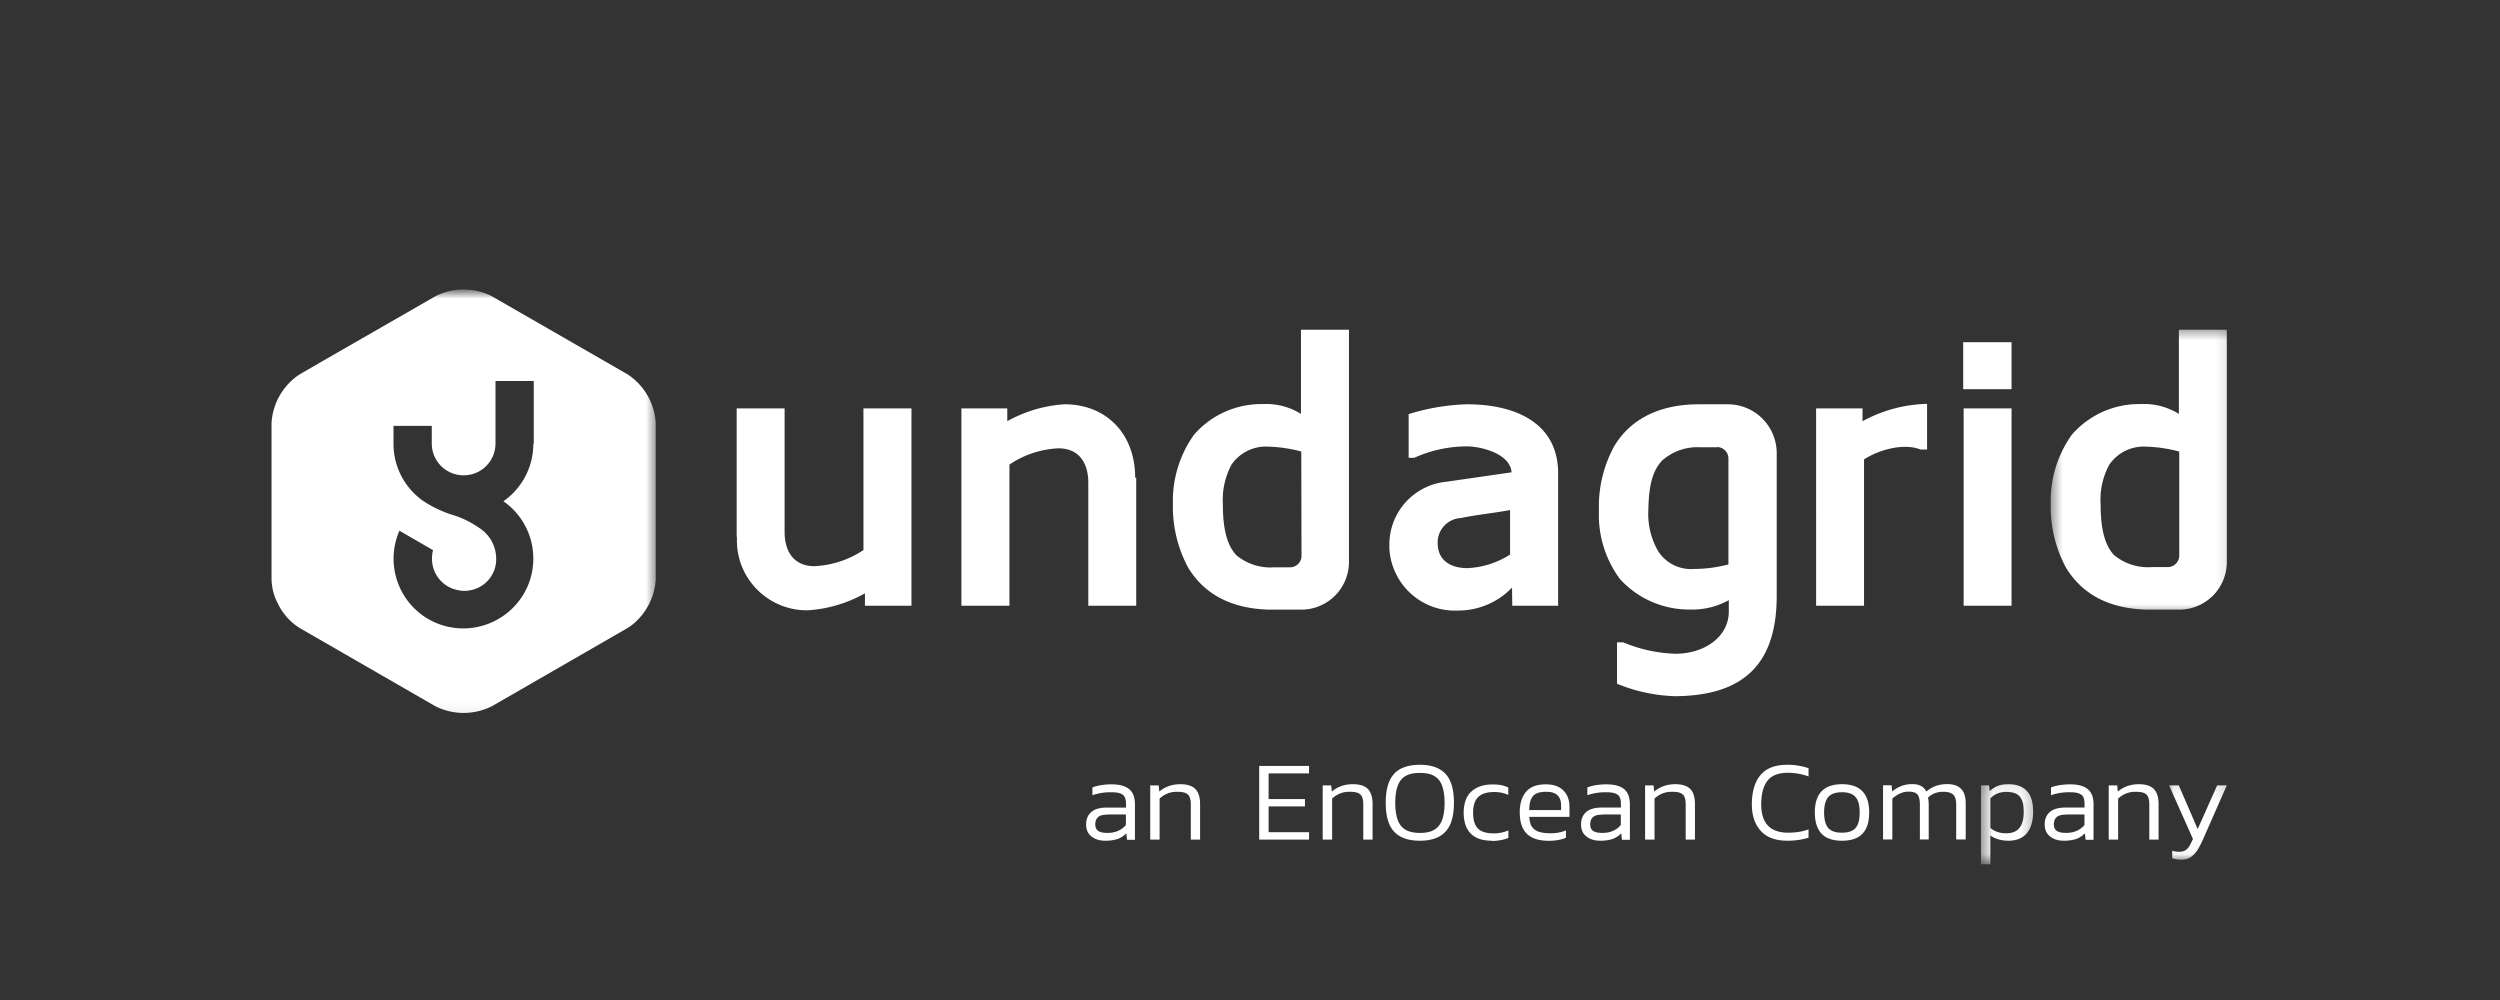
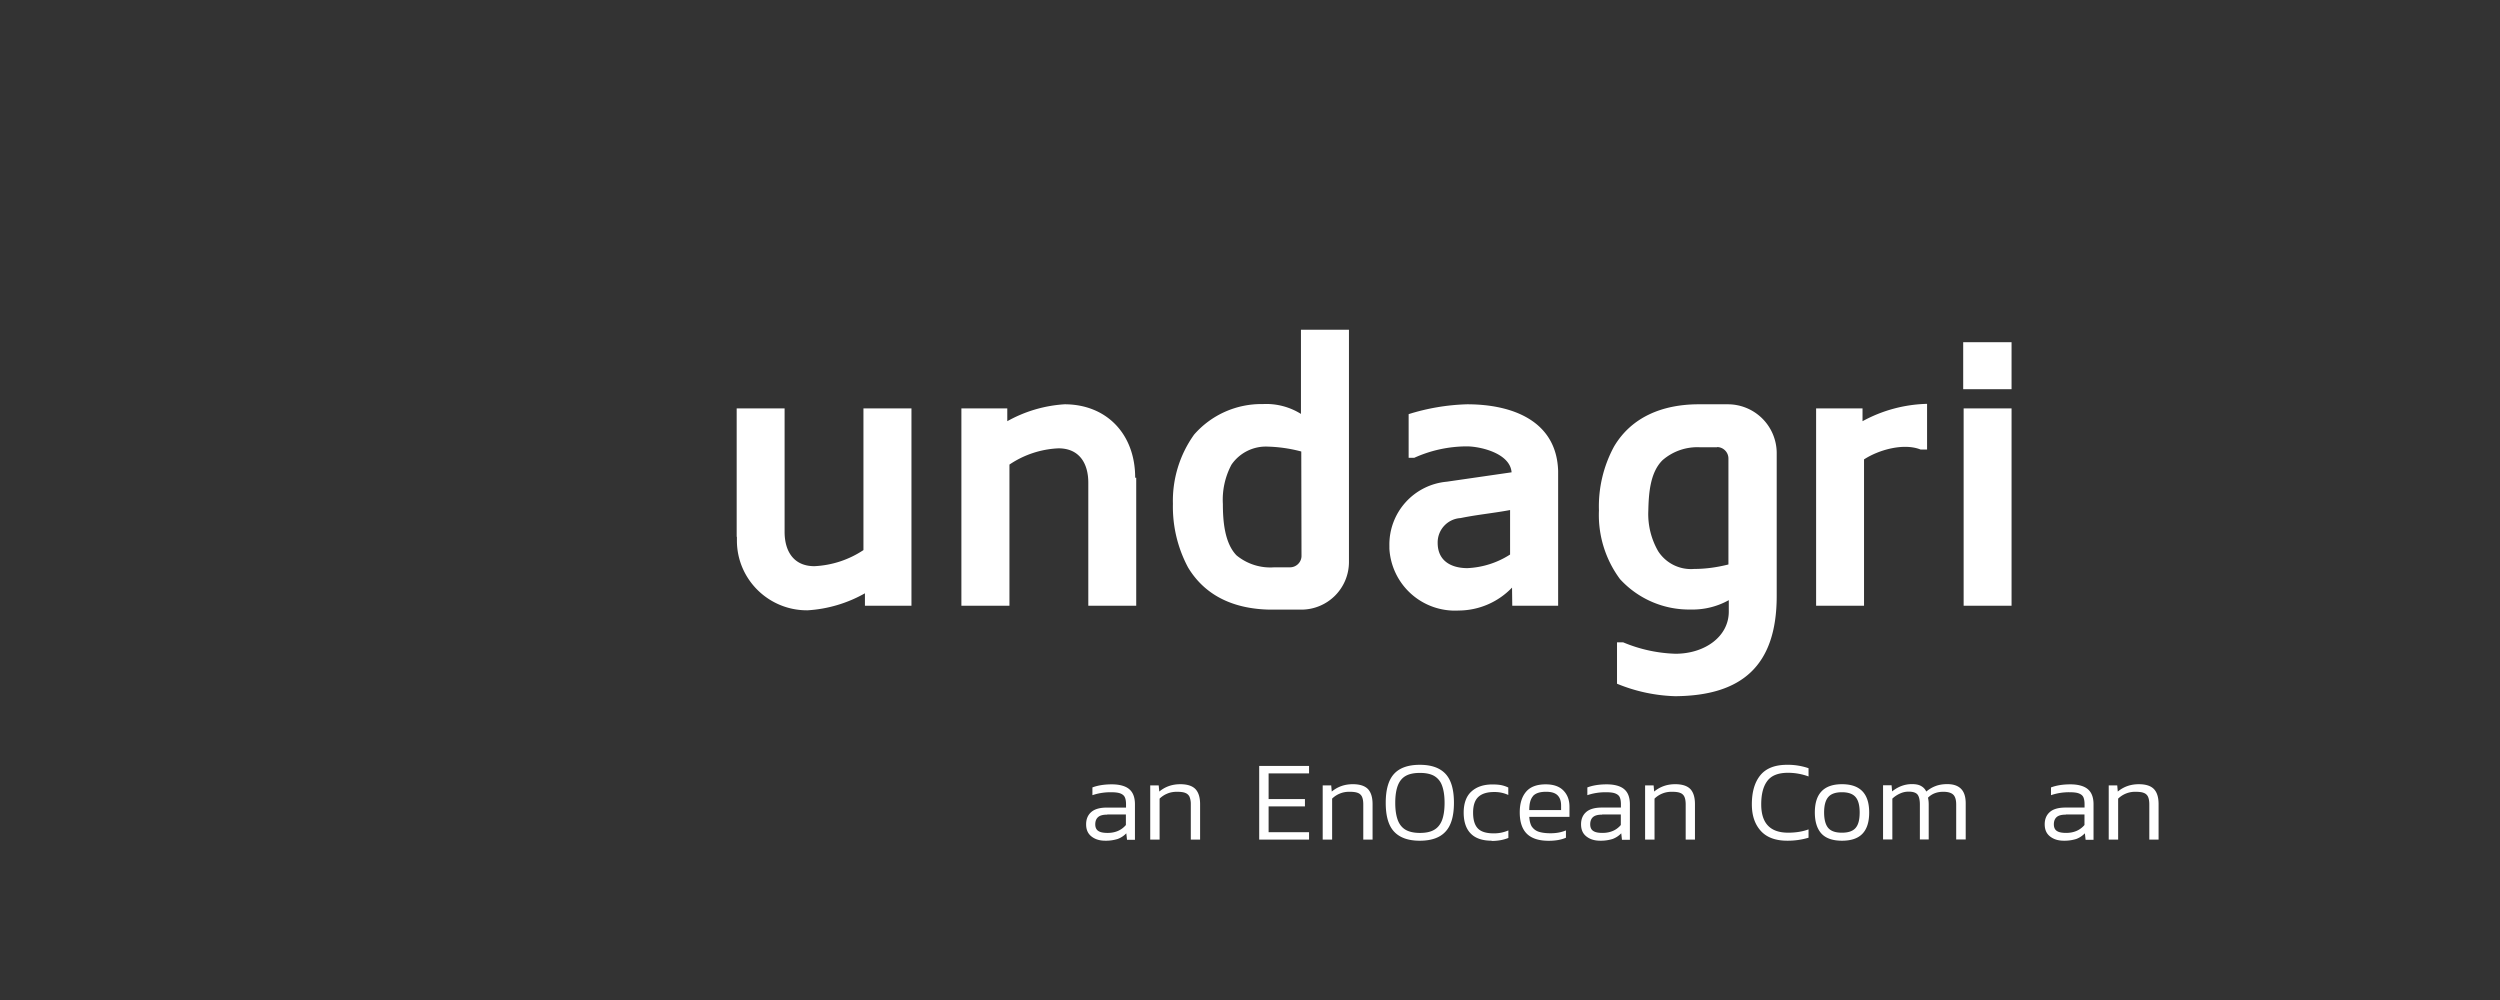
<svg xmlns="http://www.w3.org/2000/svg" width="180" height="72" fill="none">
  <rect width="100%" height="100%" fill="#333333" stroke="none" />
  <path fill="#fff" d="M81.09 60.002a1.647 1.647 0 0 1-.62.405 2.858 2.858 0 0 1-.89.124c-.397 0-.727-.097-.99-.303-.265-.206-.389-.497-.389-.875 0-.379.124-.673.372-.888.248-.216.626-.32 1.138-.32h1.363v-.239c0-.225-.033-.395-.091-.512-.059-.124-.173-.212-.33-.271-.16-.059-.388-.082-.694-.082-.454 0-.89.072-1.305.213v-.559c.389-.147.858-.222 1.396-.222.535 0 .982.114 1.252.346.274.229.414.591.414 1.094v2.553h-.57l-.05-.444-.006-.02Zm-1.37-1.348c-.306 0-.521.059-.651.173-.134.114-.21.288-.21.526 0 .222.076.388.226.48.147.098.372.137.659.137.554 0 .997-.19 1.32-.568v-.758h-1.343v.01Zm6.018 1.796v-2.527a1.43 1.43 0 0 0-.091-.552.542.542 0 0 0-.307-.28c-.14-.06-.345-.082-.61-.082-.24 0-.469.039-.684.13a1.7 1.7 0 0 0-.555.363v2.948h-.675v-3.902h.61l.043.444c.427-.356.932-.529 1.516-.529.496 0 .858.118 1.082.346.222.232.34.595.34 1.088v2.553h-.679.01Zm4.924-5.302h3.59v.535H91.34v1.851h2.616v.526H91.34v1.86h2.912v.53h-3.59v-5.303Zm7.494 5.302v-2.528c0-.241-.032-.42-.091-.551a.526.526 0 0 0-.303-.281c-.14-.059-.346-.082-.61-.082-.242 0-.473.04-.685.13a1.702 1.702 0 0 0-.554.363v2.948h-.679v-3.901h.613l.04.444c.43-.356.932-.53 1.52-.53.495 0 .857.118 1.082.347.221.232.336.594.336 1.087v2.553h-.675.006Zm5.925-.578c-.395.437-1.014.66-1.855.66-.842 0-1.451-.223-1.856-.66-.404-.434-.597-1.127-.597-2.073 0-.947.2-1.64.597-2.077.395-.434 1.014-.656 1.856-.656.841 0 1.451.222 1.855.656.404.438.603 1.13.603 2.077 0 .947-.199 1.639-.603 2.073Zm-.264-3.334a1.286 1.286 0 0 0-.577-.682c-.255-.14-.594-.206-1.005-.206-.414 0-.753.066-1.007.206-.258.14-.453.369-.577.682-.124.314-.193.732-.193 1.267 0 .536.069.947.193 1.27.124.31.319.542.577.683.254.14.593.212 1.007.212.411 0 .75-.066 1.005-.212.257-.14.453-.373.577-.683.124-.313.192-.74.192-1.27 0-.526-.068-.947-.192-1.267Zm3.583 3.993c-.668 0-1.174-.173-1.51-.519-.339-.346-.505-.855-.505-1.505 0-.653.182-1.179.554-1.515.372-.34.874-.512 1.516-.512.248 0 .457.016.63.049.173.035.339.09.512.172v.536a2.354 2.354 0 0 0-1.018-.212c-.502 0-.88.114-1.138.352-.254.239-.378.617-.378 1.136 0 .52.114.898.346 1.137.231.238.609.352 1.148.352a2.57 2.57 0 0 0 1.046-.212v.542c-.345.14-.75.216-1.203.216v-.017Zm2.896-1.012a.952.952 0 0 0 .479.362c.215.072.502.114.868.114.404 0 .766-.065 1.105-.205v.526c-.339.15-.753.221-1.239.221-.701 0-1.22-.163-1.569-.499-.345-.34-.518-.849-.518-1.548 0-.643.156-1.136.463-1.492.303-.352.773-.525 1.409-.525.554 0 .981.147 1.271.444.291.297.437.682.437 1.169v.73h-2.895c.022.308.081.536.189.71v-.007Zm.075-2.19c-.183.215-.264.541-.264.995h2.292v-.32c0-.323-.081-.568-.254-.741-.173-.173-.447-.255-.825-.255-.454 0-.767.105-.949.313v.007Zm6.354 2.673a1.67 1.67 0 0 1-.619.405 2.87 2.87 0 0 1-.894.124c-.395 0-.724-.098-.988-.304-.264-.205-.388-.496-.388-.875 0-.378.124-.672.372-.888.248-.215.626-.32 1.138-.32h1.36v-.238c0-.225-.033-.395-.089-.513-.058-.124-.176-.212-.332-.27-.157-.06-.388-.082-.691-.082-.454 0-.894.072-1.305.212v-.558c.388-.147.858-.222 1.396-.222.535 0 .981.114 1.252.346.274.228.414.59.414 1.093v2.554h-.57l-.049-.444-.007-.02Zm-1.373-1.348c-.303 0-.518.058-.652.173-.13.114-.205.287-.205.525 0 .222.075.389.225.48.146.098.368.137.658.137.555 0 .998-.189 1.321-.568v-.757h-1.347v.01Zm6.017 1.796v-2.528c0-.241-.033-.42-.091-.551a.527.527 0 0 0-.304-.281c-.14-.059-.345-.082-.609-.082-.242 0-.473.04-.685.13a1.696 1.696 0 0 0-.554.363v2.948h-.679v-3.901h.613l.039.444c.431-.356.933-.53 1.52-.53.496 0 .858.118 1.083.347.221.232.335.594.335 1.087v2.553h-.675.007Zm8.846-.735v.6a5.207 5.207 0 0 1-1.532.216c-.835 0-1.471-.231-1.898-.698-.43-.47-.652-1.104-.652-1.92 0-.898.205-1.597.616-2.1.414-.502 1.057-.747 1.924-.747a4.57 4.57 0 0 1 1.542.245v.594a4.261 4.261 0 0 0-1.483-.264c-.685 0-1.181.189-1.477.577-.297.386-.447.947-.447 1.695 0 1.358.642 2.04 1.94 2.04.551 0 1.047-.081 1.467-.238Zm4.366-1.218c0 .676-.157 1.186-.479 1.525-.313.336-.809.51-1.478.51-.668 0-1.164-.174-1.477-.51-.313-.34-.479-.849-.479-1.525 0-1.358.652-2.034 1.956-2.034 1.305 0 1.957.676 1.957 2.034Zm-.975 1.11c.199-.228.29-.6.29-1.11 0-.509-.098-.881-.297-1.11-.198-.231-.528-.346-.981-.346-.453 0-.786.115-.982.346-.198.229-.3.601-.3 1.11 0 .51.102.882.291 1.11.199.232.518.347.991.347.47 0 .792-.115.988-.346Zm7.24.843v-2.528c0-.34-.075-.577-.215-.708-.14-.134-.378-.206-.711-.206-.221 0-.427.033-.616.105a1.34 1.34 0 0 0-.489.323c.032.14.052.297.052.477v2.527h-.636v-2.511c0-.336-.059-.584-.173-.725-.117-.14-.332-.206-.645-.206a1.45 1.45 0 0 0-.62.14 1.955 1.955 0 0 0-.544.363v2.939h-.669v-3.902h.613l.039.444c.437-.352.917-.526 1.422-.526.28 0 .502.04.668.14a.849.849 0 0 1 .369.396c.209-.173.43-.307.668-.395.242-.092.522-.14.845-.14.443 0 .773.114.998.346.222.228.329.574.329 1.044v2.593h-.668l-.017.01Z" />
  <mask id="a" width="5" height="7" x="142" y="56" maskUnits="userSpaceOnUse" style="mask-type:luminance">
-     <path fill="#fff" d="M142.529 56.104h4.174v6.122h-4.174v-6.122Z" />
-   </mask>
+     </mask>
  <g mask="url(#a)">
    <path fill="#fff" d="M145.921 60.003c-.303.355-.74.529-1.311.529-.512 0-.949-.125-1.304-.373v2.067h-.675v-5.678h.577l.049.412c.183-.173.378-.297.593-.38.216-.084.47-.117.767-.117.57 0 1.007.157 1.314.48.303.31.453.813.453 1.496 0 .685-.156 1.21-.463 1.564Zm-.528-.386c.209-.248.316-.643.316-1.178 0-.532-.101-.872-.29-1.094-.189-.222-.519-.33-.975-.33-.453 0-.848.157-1.138.47v2.123c.29.257.668.388 1.122.388.453 0 .759-.124.965-.379Z" />
  </g>
  <path fill="#fff" d="M150.105 60.002a1.64 1.64 0 0 1-.617.405 2.863 2.863 0 0 1-.893.124c-.395 0-.724-.098-.988-.304-.264-.205-.388-.496-.388-.875 0-.378.124-.672.371-.888.245-.215.627-.32 1.139-.32h1.359v-.238c0-.225-.032-.395-.088-.513-.058-.124-.176-.212-.332-.27-.157-.06-.388-.082-.692-.082a4.03 4.03 0 0 0-1.304.212v-.558c.388-.147.858-.222 1.396-.222.534 0 .981.114 1.252.346.274.228.414.59.414 1.093v2.554h-.571l-.049-.444-.009-.02Zm-1.37-1.348c-.303 0-.518.058-.652.173-.131.114-.206.287-.206.525 0 .222.075.389.222.48.15.098.372.137.662.137.551 0 .998-.189 1.321-.568v-.757h-1.347v.01Zm6.015 1.796v-2.527c0-.242-.033-.421-.091-.552a.527.527 0 0 0-.304-.28c-.14-.06-.349-.082-.613-.082a1.744 1.744 0 0 0-1.236.493v2.948h-.678v-3.902h.613l.039.444c.431-.356.933-.529 1.52-.529.496 0 .857.118 1.079.346.225.232.339.595.339 1.088v2.553h-.675.007Z" />
  <mask id="b" width="6" height="6" x="155" y="56" maskUnits="userSpaceOnUse" style="mask-type:luminance">
    <path fill="#fff" d="M155.885 56.103h4.995v5.851h-4.995v-5.85Z" />
  </mask>
  <g mask="url(#b)">
-     <path fill="#fff" d="m156.873 56.547 1.36 3.145 1.402-3.145h.694l-1.643 3.729a6.457 6.457 0 0 1-.443.888 1.909 1.909 0 0 1-.49.535c-.189.131-.41.196-.684.196-.271 0-.486-.032-.675-.104v-.545c.156.058.322.081.502.081a.844.844 0 0 0 .437-.098.875.875 0 0 0 .274-.27c.075-.115.172-.304.287-.553l-1.722-3.859h.701Z" />
-   </g>
+     </g>
  <path fill="#fff" d="M53.041 38.65v-9.243h3.45v8.89c0 1.358.626 2.468 2.146 2.468a6.958 6.958 0 0 0 3.531-1.159v-10.2h3.457v14.206h-3.35v-.894a9.561 9.561 0 0 1-4.127 1.224c-2.782.026-5.068-2.204-5.09-4.979v-.313m28.75-4.255v9.217h-3.45v-8.864c0-1.358-.626-2.468-2.146-2.468a6.838 6.838 0 0 0-3.532 1.169v10.163h-3.46V29.406h3.304v.921a9.675 9.675 0 0 1 4.125-1.218c2.997 0 5.084 2.116 5.084 5.286m9.683 9.498c-2.479-.049-4.598-.92-5.876-3.036a9.28 9.28 0 0 1-1.09-4.578 8.186 8.186 0 0 1 1.526-4.988 6.427 6.427 0 0 1 4.95-2.198 4.716 4.716 0 0 1 2.743.709v-6.06h3.456v16.726a3.43 3.43 0 0 1-3.4 3.425h-2.31Zm2.276-11.385a10.463 10.463 0 0 0-2.417-.352 3.004 3.004 0 0 0-2.608 1.3 5.368 5.368 0 0 0-.62 2.84c0 1.162.108 2.791.982 3.69a3.83 3.83 0 0 0 2.716.861h1.138a.829.829 0 0 0 .825-.78l-.016-7.559Zm15.168 9.805a5.345 5.345 0 0 1-3.831 1.645 4.73 4.73 0 0 1-4.993-4.453v-.212a4.54 4.54 0 0 1 4.128-4.61l4.67-.676c-.108-1.385-2.276-1.868-3.225-1.868a9.231 9.231 0 0 0-3.783.823h-.404v-3.144a15.497 15.497 0 0 1 4.21-.709c3.3 0 6.447 1.218 6.554 4.8v9.703h-3.303l-.016-1.3h-.007Zm-3.212-1.407a6.189 6.189 0 0 0 3.078-.98v-3.203c-1.17.222-2.367.33-3.564.578a1.756 1.756 0 0 0-1.65 1.786c0 1.325 1.008 1.819 2.146 1.819m22.265 2.001c0 5.044-2.527 7.186-7.314 7.219a11.839 11.839 0 0 1-4.184-.898v-2.981h.44c1.194.503 2.475.784 3.77.823 2.097 0 3.838-1.225 3.838-3.037v-.822c-.841.47-1.79.698-2.749.675a6.744 6.744 0 0 1-5.084-2.19 7.747 7.747 0 0 1-1.516-4.94 9.043 9.043 0 0 1 1.089-4.61c1.269-2.139 3.499-3.014 5.997-3.037h2.204a3.52 3.52 0 0 1 3.509 3.474v10.324Zm-4.268-10.702h-1.22a3.821 3.821 0 0 0-2.723.92c-.926.898-1.007 2.472-1.034 3.663a5.352 5.352 0 0 0 .711 2.9 2.804 2.804 0 0 0 2.583 1.276c.835 0 1.666-.117 2.475-.323v-7.63a.826.826 0 0 0-.825-.823m15.127.18h-.463c-1.197-.483-2.987 0-4.076.709v10.536h-3.45V29.407h3.342v.92a10.173 10.173 0 0 1 4.647-1.25v3.291Zm6.083-4.345h-3.482V24.64h3.482v3.383Zm0 15.59h-3.45V29.407h3.45v14.206Z" />
  <mask id="c" width="14" height="22" x="147" y="23" maskUnits="userSpaceOnUse" style="mask-type:luminance">
    <path fill="#fff" d="M147.537 23.507h13.344v20.895h-13.344V23.507Z" />
  </mask>
  <g mask="url(#c)">
-     <path fill="#fff" d="M154.609 43.893c-2.475-.049-4.588-.92-5.866-3.036a9.204 9.204 0 0 1-1.089-4.578 8.167 8.167 0 0 1 1.526-4.989 6.425 6.425 0 0 1 4.95-2.197 4.745 4.745 0 0 1 2.749.709v-6.06h3.45v16.726a3.42 3.42 0 0 1-3.408 3.425h-2.312Zm2.286-11.385a10.456 10.456 0 0 0-2.416-.352 3.003 3.003 0 0 0-2.609 1.3 5.255 5.255 0 0 0-.626 2.823c0 1.16.107 2.792.972 3.69a3.844 3.844 0 0 0 2.722.862h1.142a.831.831 0 0 0 .825-.78v-7.543h-.01Z" />
-   </g>
+     </g>
  <mask id="d" width="29" height="32" x="19" y="20" maskUnits="userSpaceOnUse" style="mask-type:luminance">
-     <path fill="#fff" d="M19 21h28.363v30.925H19V21Z" />
-   </mask>
+     </mask>
  <g mask="url(#d)">
-     <path fill="#fff" d="M47.213 30.458v11.254a4.526 4.526 0 0 1-1.85 3.392l-.182.115-9.77 5.632a4.533 4.533 0 0 1-4.06 0l-9.772-5.632a4.255 4.255 0 0 1-1.591-1.802 3.921 3.921 0 0 1-.437-1.705V30.458a4.495 4.495 0 0 1 2.028-3.506l2.022-1.17 7.75-4.453a4.472 4.472 0 0 1 4.06 0l9.77 5.622a4.499 4.499 0 0 1 2.032 3.507Zm-8.782 1.509v-4.535h-2.755v4.502a2.288 2.288 0 0 1-2.296 2.288 2.287 2.287 0 0 1-2.292-2.288v-1.27h-2.756v1.302c0 1.64.809 3.177 2.152 4.114a8.66 8.66 0 0 0 1.93.94 6.835 6.835 0 0 1 2.075.98 2.633 2.633 0 0 1 1.236 2.224 2.264 2.264 0 0 1-1.774 2.256 2.2 2.2 0 0 1-1.03 0 2.291 2.291 0 0 1-1.817-2.273c0-.199.023-.395.075-.594l-2.318-1.342-.102-.059a5.026 5.026 0 0 0 2.345 6.504 5.037 5.037 0 0 0 2.243.529c2.782 0 5.052-2.24 5.052-5.021a5.021 5.021 0 0 0-2.153-4.134 5.03 5.03 0 0 0 2.153-4.117" />
-   </g>
+     </g>
</svg>